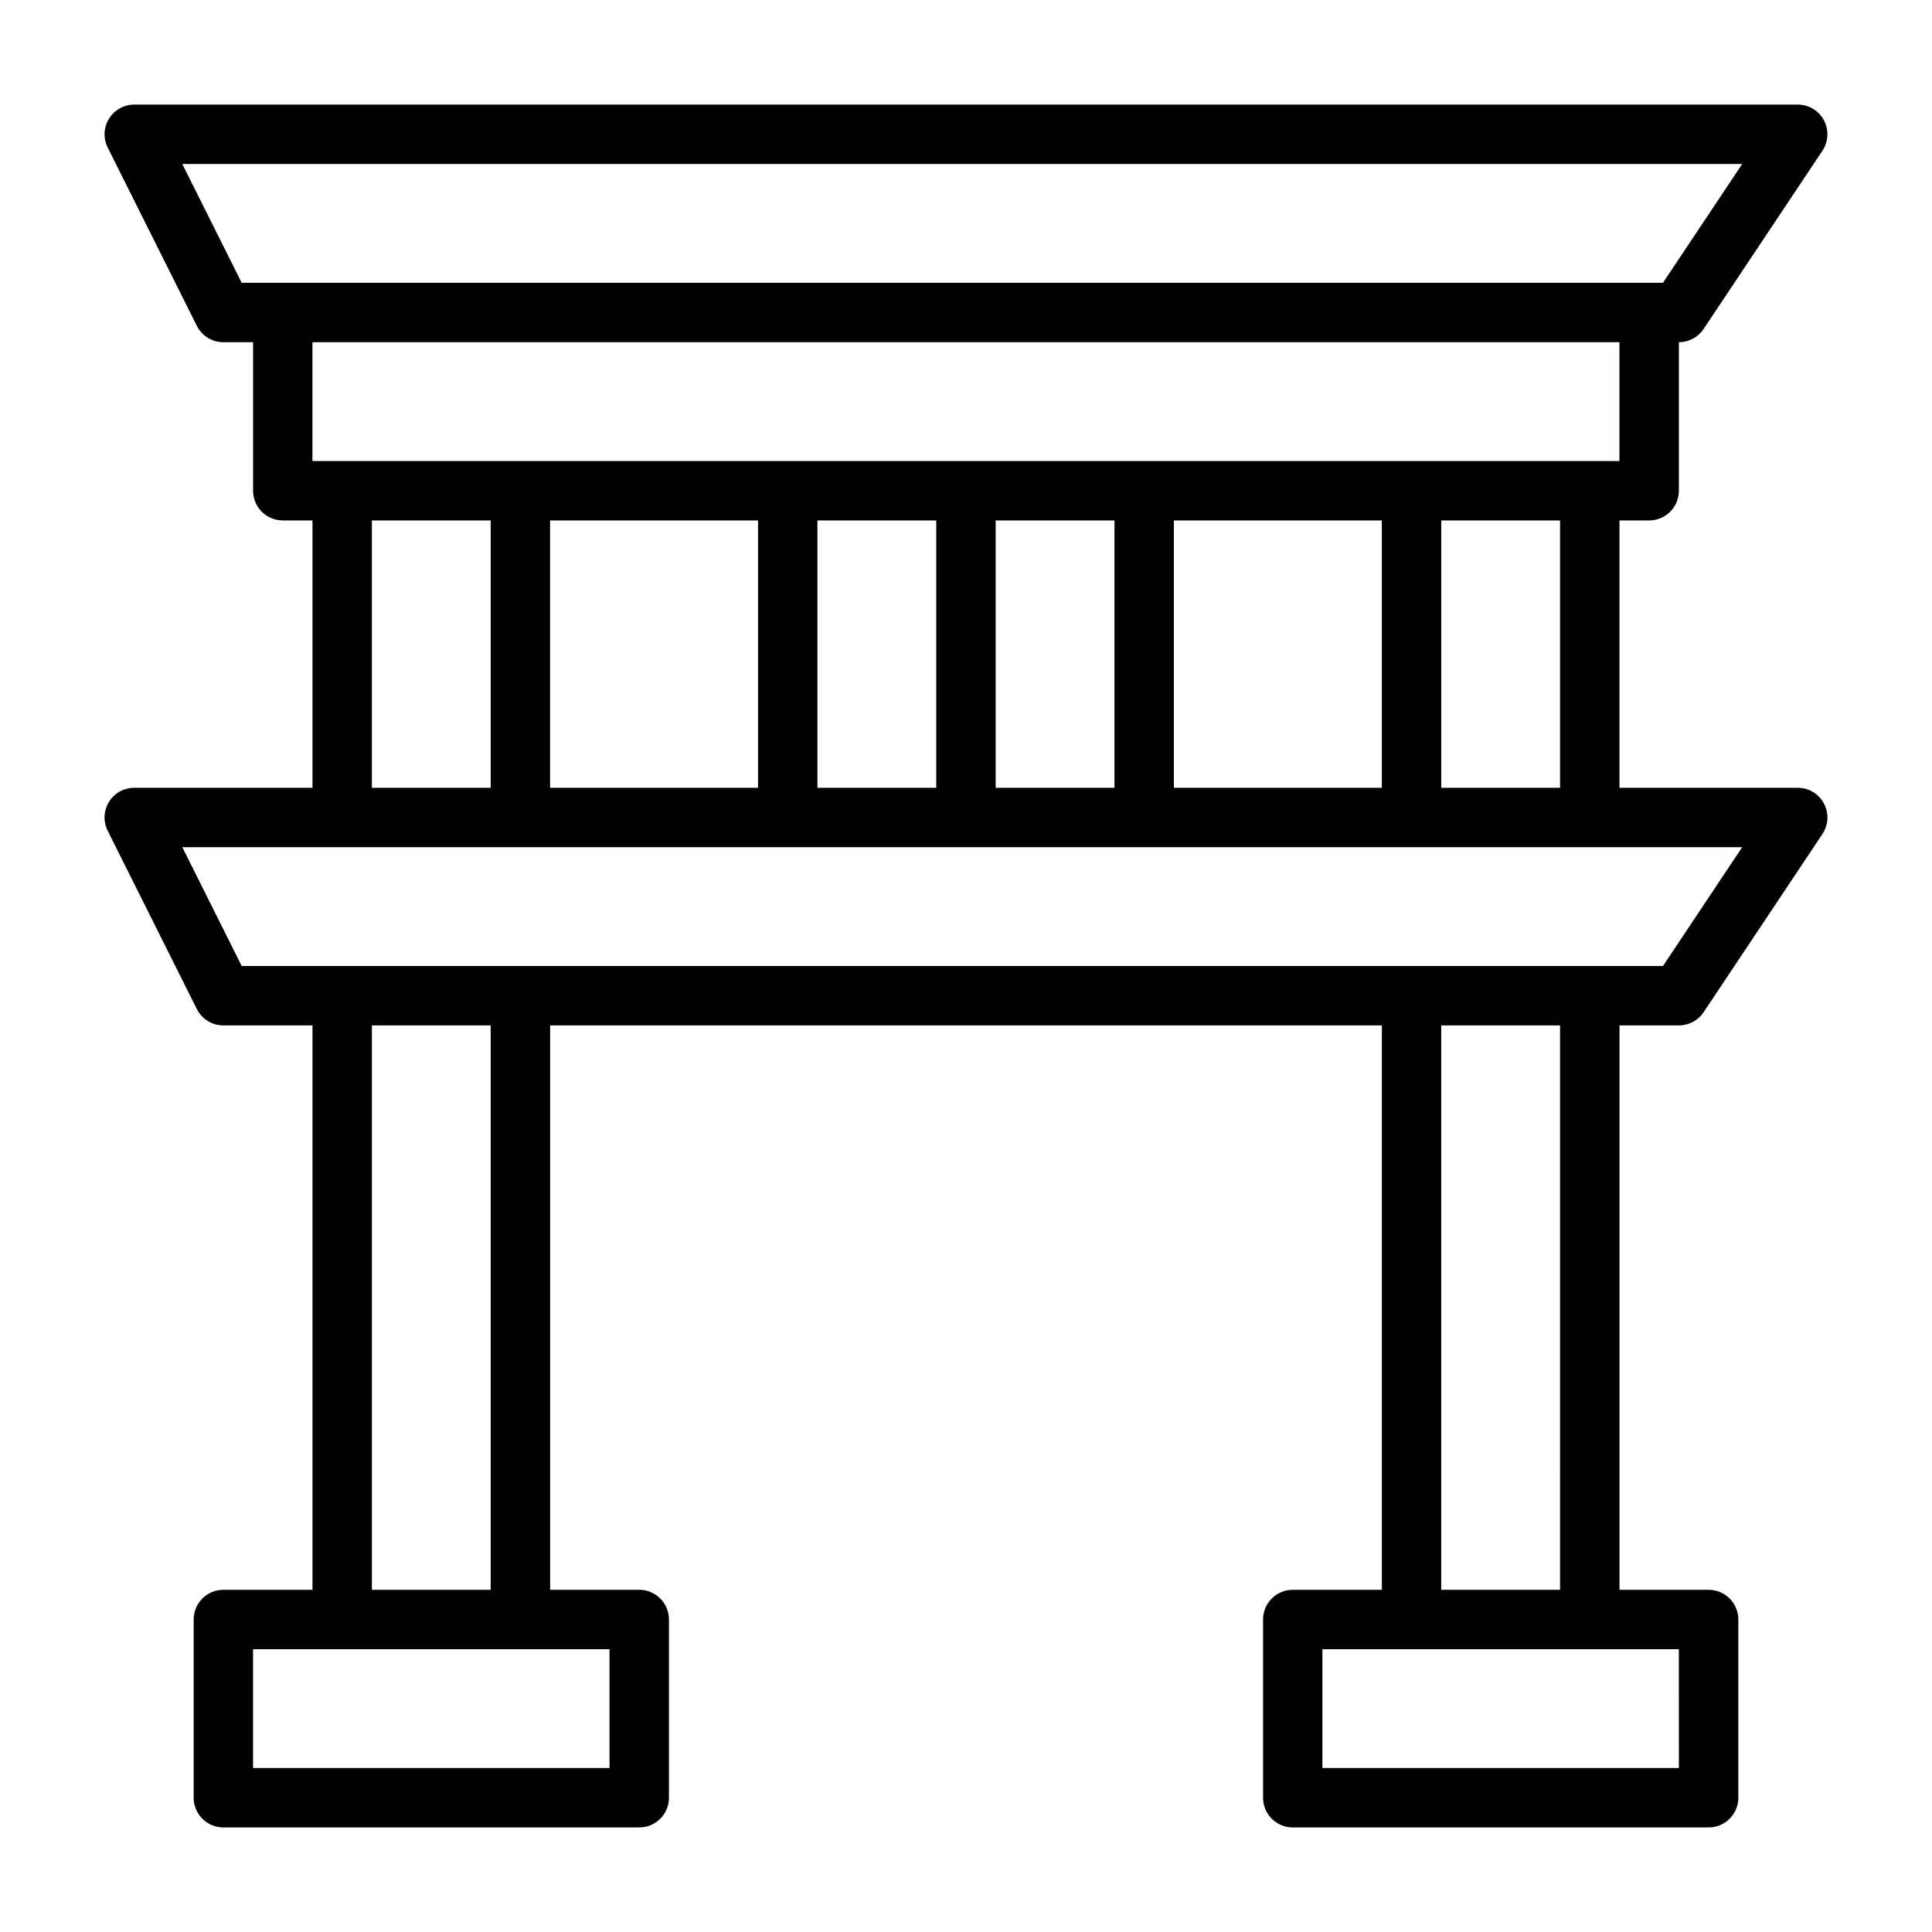
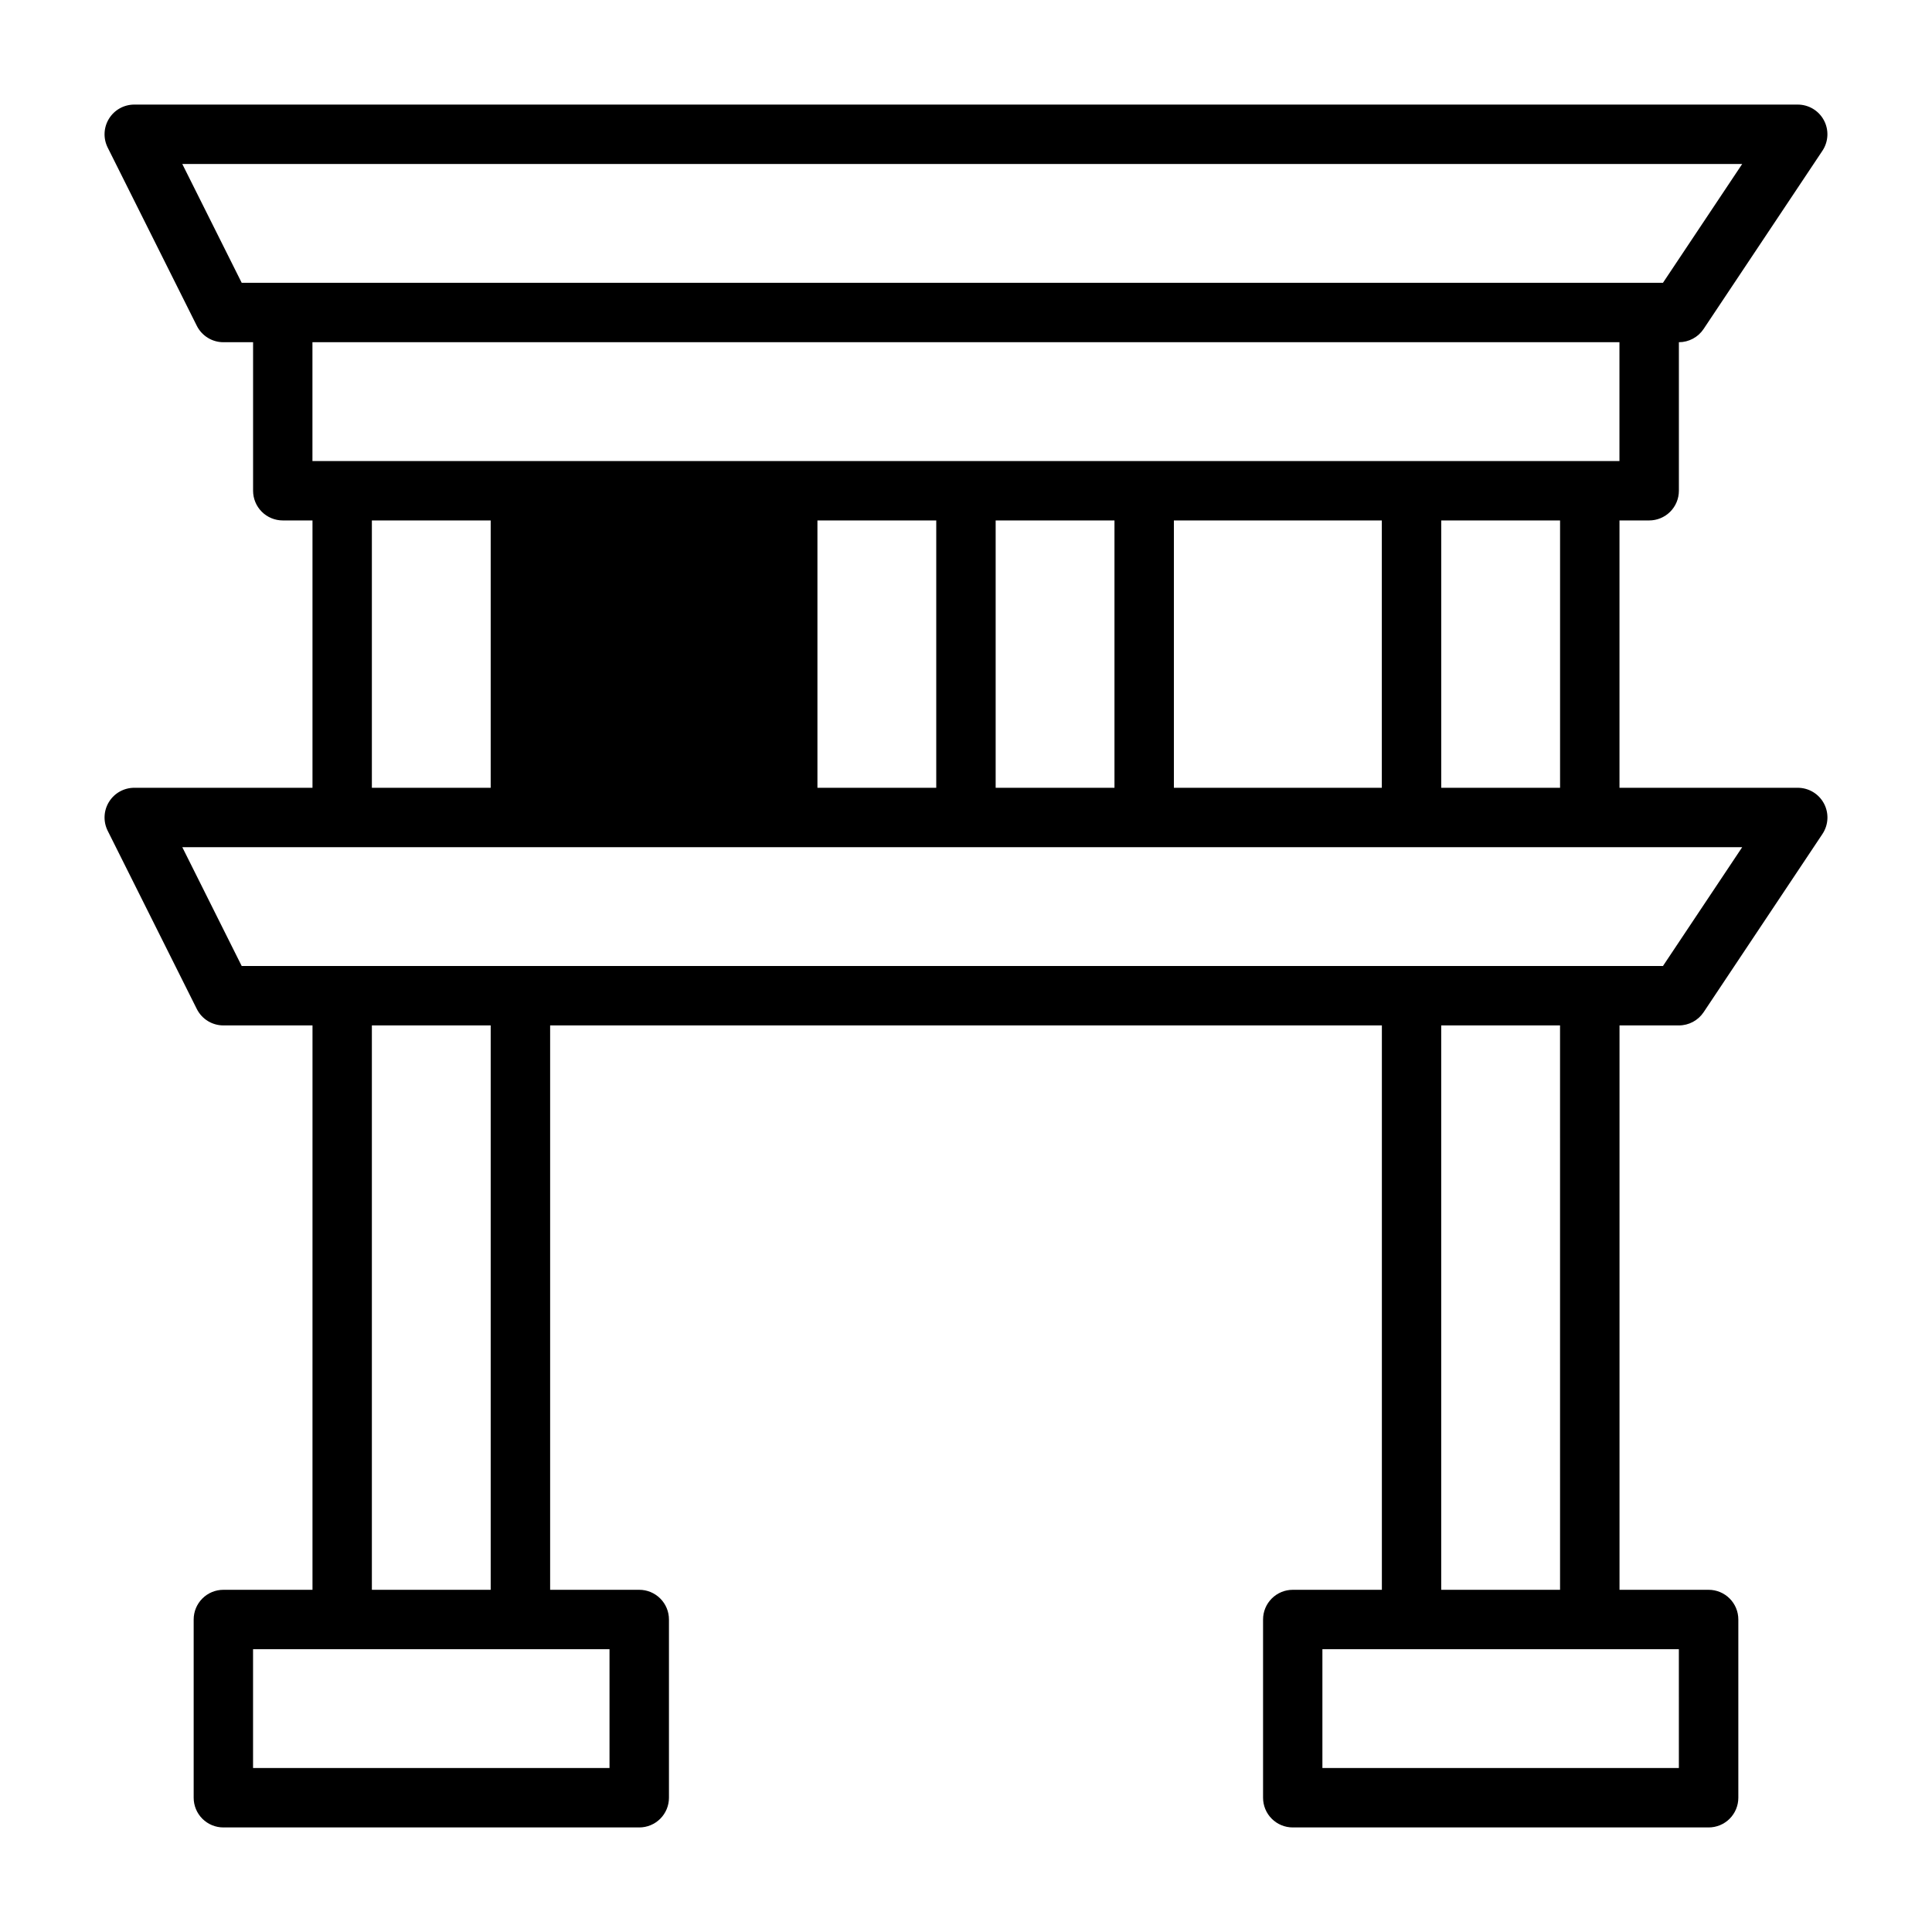
<svg xmlns="http://www.w3.org/2000/svg" fill="#000000" width="800px" height="800px" version="1.1" viewBox="144 144 512 512">
-   <path d="m620.41 352.77h-47.23v-70.848h7.871c2.09 0 4.09-0.828 5.566-2.305 1.477-1.477 2.305-3.481 2.305-5.566v-39.359c2.633-0.004 5.09-1.316 6.551-3.508l31.488-47.23c1.609-2.418 1.762-5.523 0.391-8.082-1.371-2.559-4.035-4.156-6.941-4.156h-440.83c-2.731 0-5.262 1.41-6.695 3.734-1.438 2.32-1.566 5.219-0.348 7.656l23.617 47.23v0.004c1.336 2.664 4.059 4.352 7.043 4.352h7.871v39.359c0 2.086 0.828 4.09 2.305 5.566 1.477 1.477 3.481 2.305 5.566 2.305h7.871v70.848h-47.23c-2.731 0-5.262 1.414-6.695 3.734-1.438 2.32-1.566 5.219-0.348 7.66l23.617 47.23c1.336 2.668 4.059 4.352 7.043 4.352h23.617l-0.004 149.57h-23.613c-2.09-0.004-4.094 0.828-5.57 2.305-1.477 1.477-2.305 3.477-2.305 5.566v47.23c0 2.09 0.828 4.094 2.305 5.57 1.477 1.477 3.481 2.305 5.57 2.305h110.21c2.09 0 4.09-0.828 5.566-2.305 1.477-1.477 2.309-3.481 2.305-5.57v-47.23c0.004-2.09-0.828-4.09-2.305-5.566-1.477-1.477-3.477-2.309-5.566-2.305h-23.617v-149.57h220.42v149.57h-23.617c-2.086-0.004-4.09 0.828-5.566 2.305-1.477 1.477-2.305 3.477-2.305 5.566v47.23c0 2.09 0.828 4.094 2.305 5.57 1.477 1.477 3.481 2.305 5.566 2.305h110.21c2.086 0 4.09-0.828 5.566-2.305 1.477-1.477 2.305-3.481 2.305-5.57v-47.23c0-2.09-0.828-4.09-2.305-5.566-1.477-1.477-3.481-2.309-5.566-2.305h-23.617v-149.57h15.742c2.633 0 5.09-1.316 6.551-3.504l31.488-47.23v-0.004c1.609-2.414 1.762-5.519 0.391-8.082-1.371-2.559-4.035-4.156-6.941-4.156zm-62.977 0h-31.488v-70.848h31.488zm-102.34 0v-70.848h55.105v70.848zm-94.465 0v-70.848h31.488v70.848zm-70.848 0v-70.848h55.105v70.848zm118.08-70.848h31.488v70.848h-31.488zm-215.55-94.465h413.39l-20.996 31.488h-376.65zm380.86 47.234v31.488h-346.37v-31.488zm-330.62 47.23h31.488v70.848h-31.488zm62.977 330.62h-94.465v-31.488h94.465zm-31.488-47.23h-31.488v-149.57h31.488zm314.88 47.23h-94.469v-31.488h94.465zm-31.488-47.23h-31.492v-149.57h31.488zm27.273-165.31h-376.65l-15.742-31.488h413.39z" />
+   <path d="m620.41 352.77h-47.23v-70.848h7.871c2.09 0 4.09-0.828 5.566-2.305 1.477-1.477 2.305-3.481 2.305-5.566v-39.359c2.633-0.004 5.09-1.316 6.551-3.508l31.488-47.23c1.609-2.418 1.762-5.523 0.391-8.082-1.371-2.559-4.035-4.156-6.941-4.156h-440.83c-2.731 0-5.262 1.41-6.695 3.734-1.438 2.32-1.566 5.219-0.348 7.656l23.617 47.23v0.004c1.336 2.664 4.059 4.352 7.043 4.352h7.871v39.359c0 2.086 0.828 4.09 2.305 5.566 1.477 1.477 3.481 2.305 5.566 2.305h7.871v70.848h-47.23c-2.731 0-5.262 1.414-6.695 3.734-1.438 2.32-1.566 5.219-0.348 7.66l23.617 47.23c1.336 2.668 4.059 4.352 7.043 4.352h23.617l-0.004 149.57h-23.613c-2.09-0.004-4.094 0.828-5.57 2.305-1.477 1.477-2.305 3.477-2.305 5.566v47.23c0 2.09 0.828 4.094 2.305 5.57 1.477 1.477 3.481 2.305 5.57 2.305h110.21c2.09 0 4.09-0.828 5.566-2.305 1.477-1.477 2.309-3.481 2.305-5.57v-47.23c0.004-2.09-0.828-4.09-2.305-5.566-1.477-1.477-3.477-2.309-5.566-2.305h-23.617v-149.57h220.42v149.57h-23.617c-2.086-0.004-4.09 0.828-5.566 2.305-1.477 1.477-2.305 3.477-2.305 5.566v47.23c0 2.09 0.828 4.094 2.305 5.57 1.477 1.477 3.481 2.305 5.566 2.305h110.21c2.086 0 4.09-0.828 5.566-2.305 1.477-1.477 2.305-3.481 2.305-5.57v-47.23c0-2.09-0.828-4.09-2.305-5.566-1.477-1.477-3.481-2.309-5.566-2.305h-23.617v-149.57h15.742c2.633 0 5.09-1.316 6.551-3.504l31.488-47.23v-0.004c1.609-2.414 1.762-5.519 0.391-8.082-1.371-2.559-4.035-4.156-6.941-4.156zm-62.977 0h-31.488v-70.848h31.488zm-102.34 0v-70.848h55.105v70.848zm-94.465 0v-70.848h31.488v70.848zm-70.848 0v-70.848v70.848zm118.08-70.848h31.488v70.848h-31.488zm-215.55-94.465h413.39l-20.996 31.488h-376.65zm380.86 47.234v31.488h-346.37v-31.488zm-330.62 47.23h31.488v70.848h-31.488zm62.977 330.62h-94.465v-31.488h94.465zm-31.488-47.23h-31.488v-149.57h31.488zm314.88 47.23h-94.469v-31.488h94.465zm-31.488-47.23h-31.492v-149.57h31.488zm27.273-165.31h-376.65l-15.742-31.488h413.39z" />
</svg>